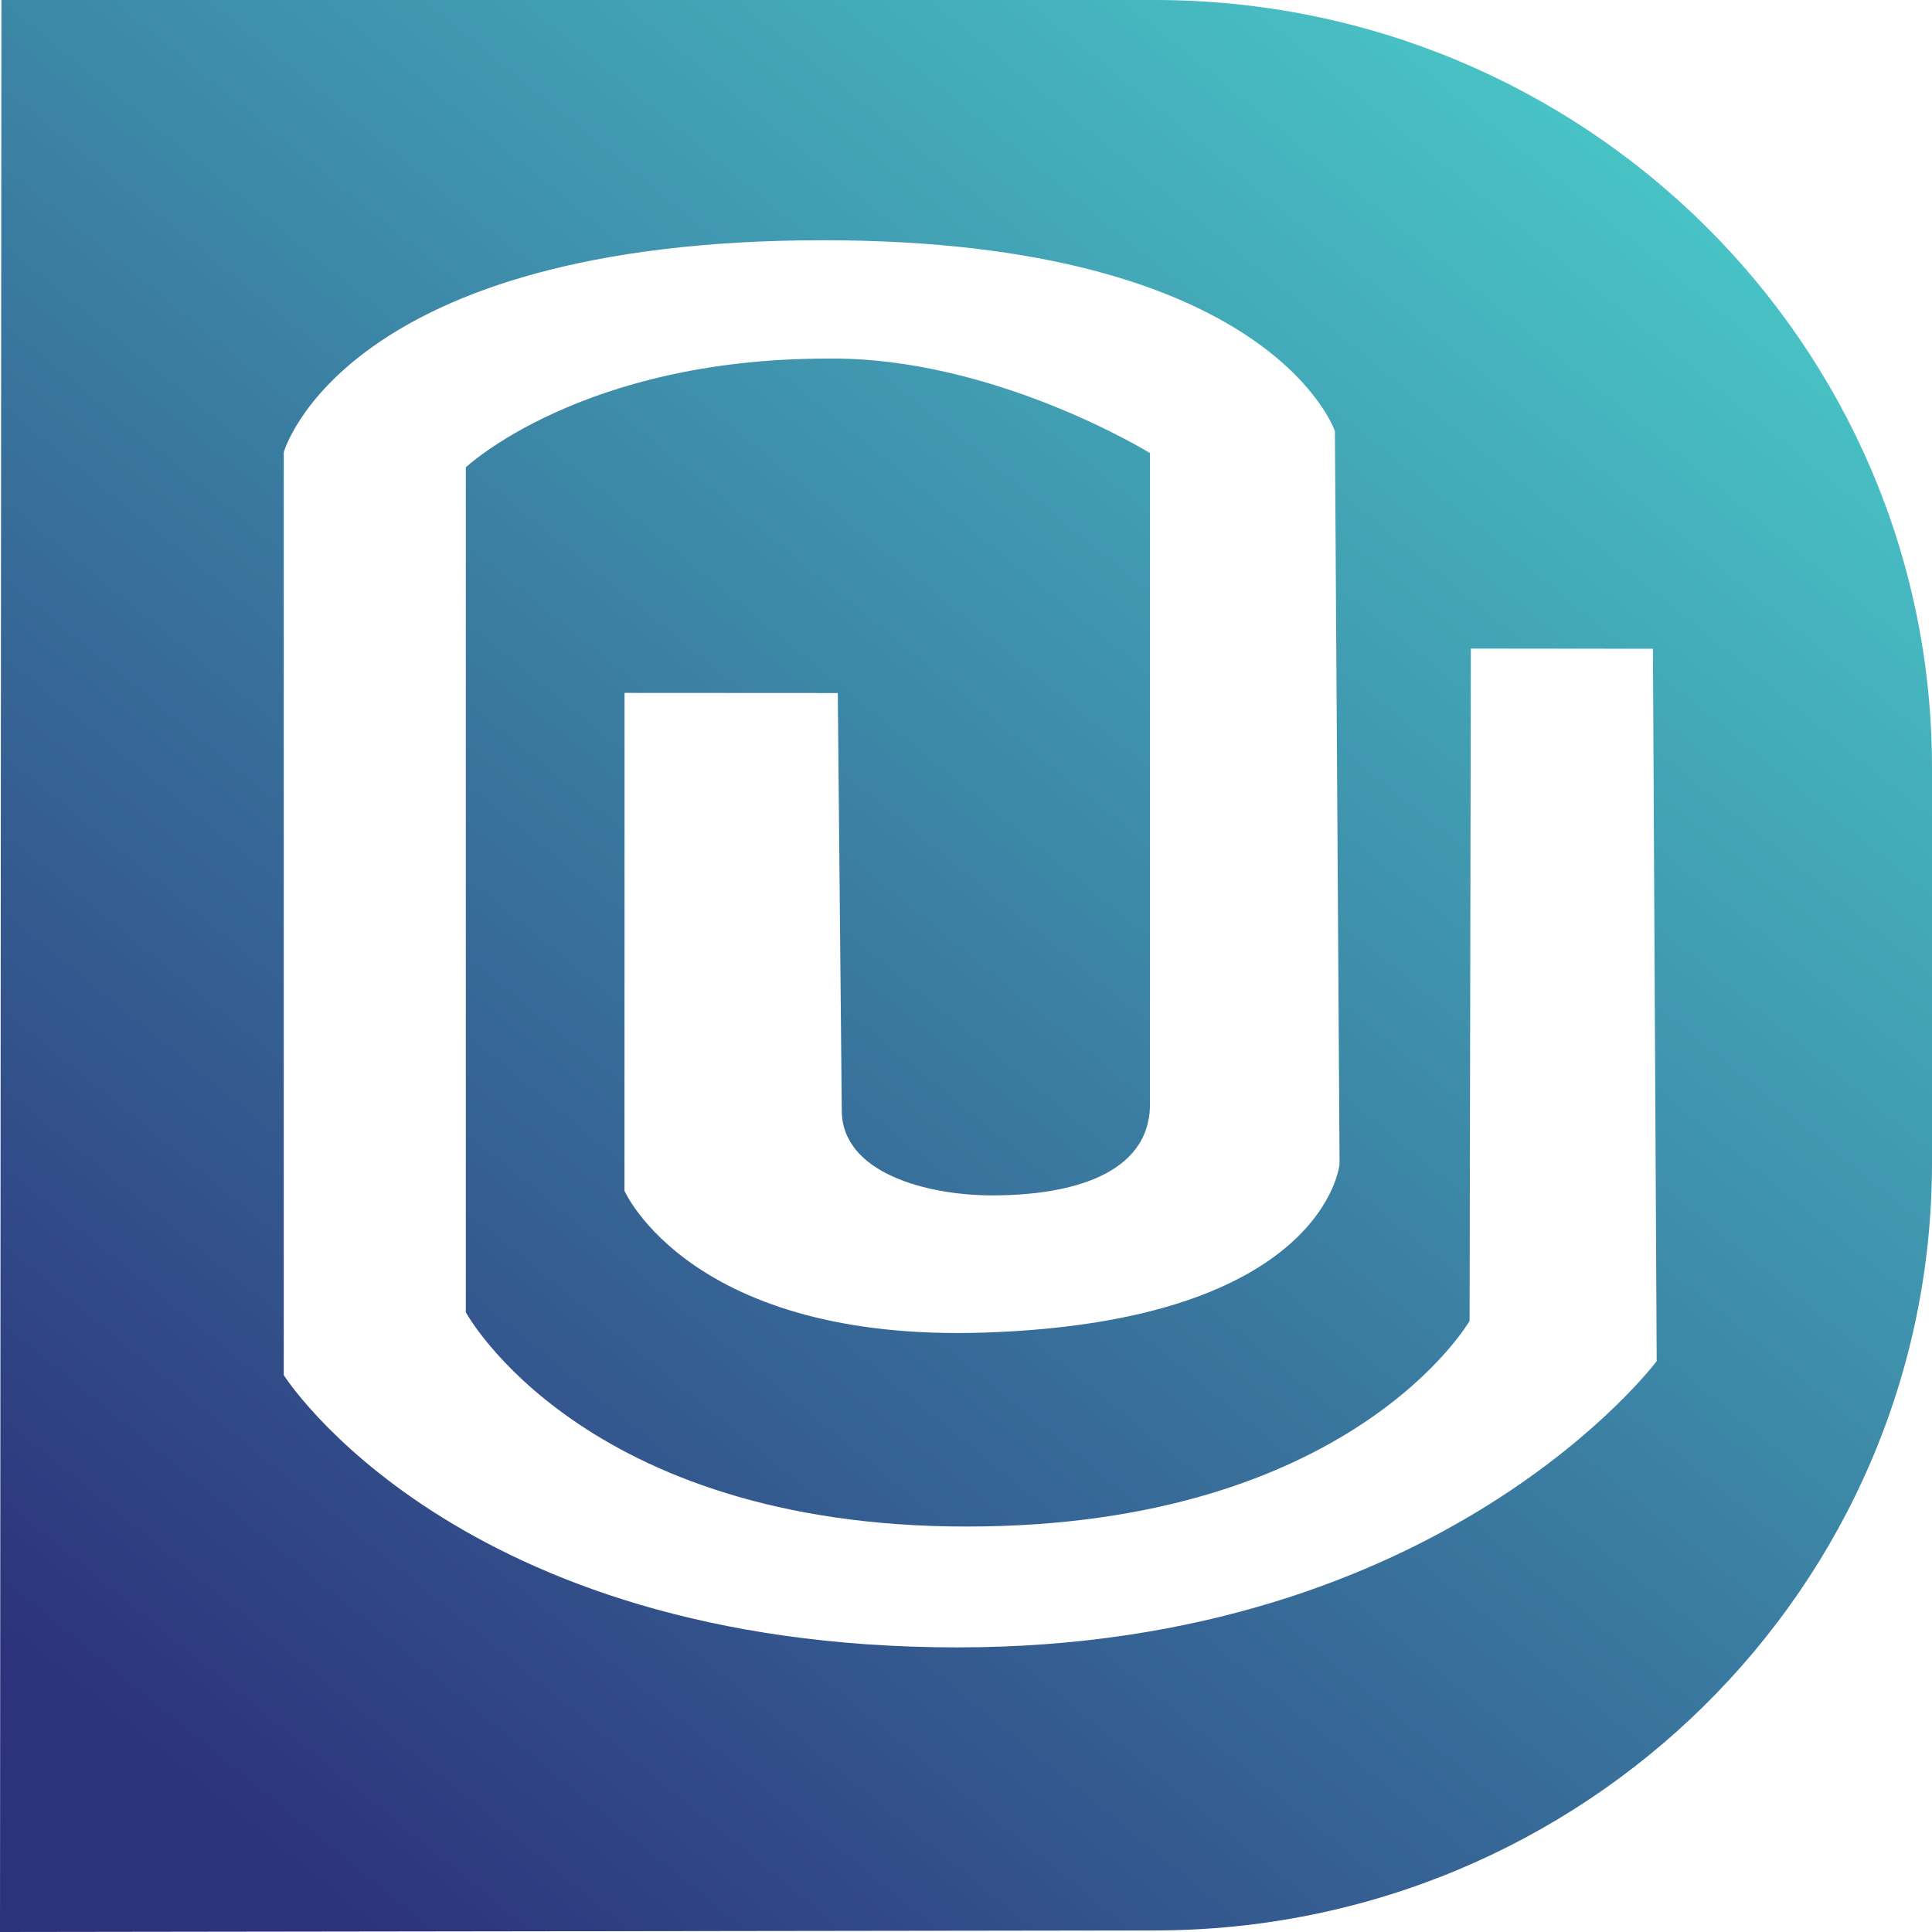
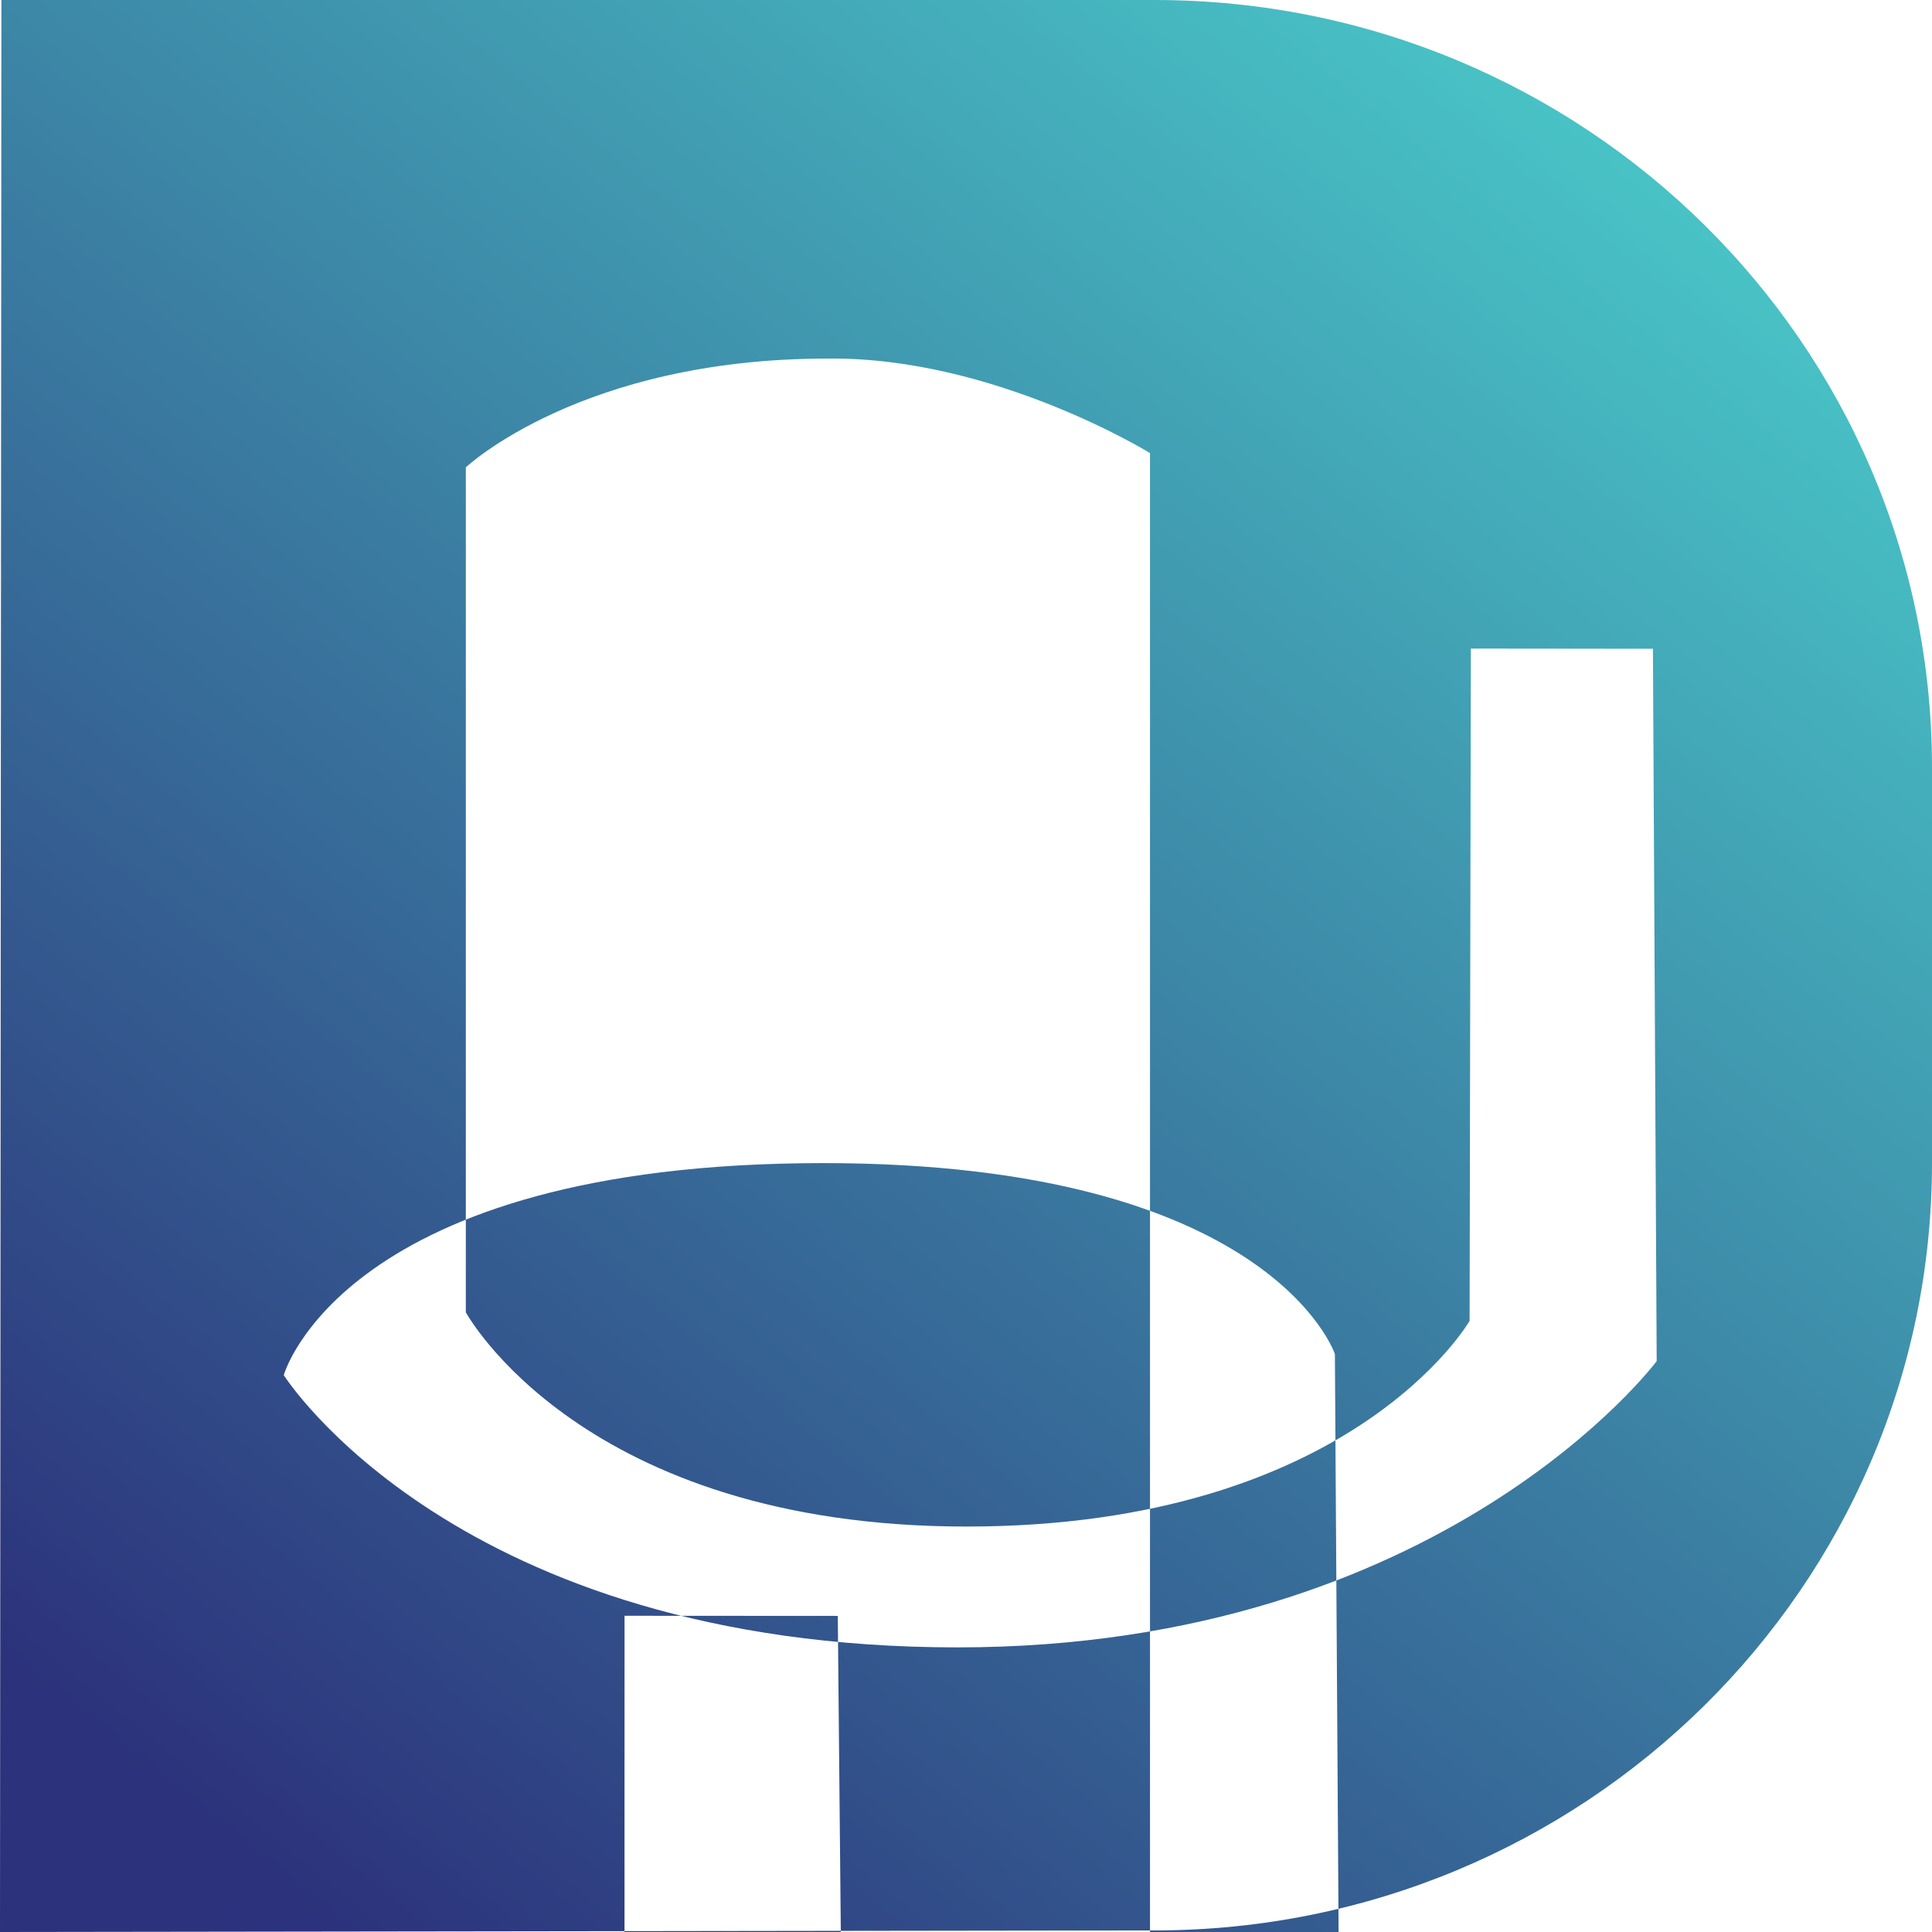
<svg xmlns="http://www.w3.org/2000/svg" version="1.1" id="图层_1" x="0px" y="0px" width="80px" height="80px" viewBox="0 0 80 80" enable-background="new 0 0 80 80" xml:space="preserve">
  <linearGradient id="SVGID_1_" gradientUnits="userSpaceOnUse" x1="62.065" y1="2.667" x2="4.79" y2="72.877">
    <stop offset="0" style="stop-color:#48C2C5" />
    <stop offset="1" style="stop-color:#2C327B" />
  </linearGradient>
-   <path fill-rule="evenodd" clip-rule="evenodd" fill="url(#SVGID_1_)" d="M47.807,0H0.058L0,80l47.807-0.065  C65.586,79.935,80,65.705,80,48.151V31.784C80,14.23,65.586,0,47.807,0z M39.653,68.215c-20.792,0-27.903-11.274-27.903-11.274  V18.727c0,0,2.441-8.779,22.336-8.779c18.542,0,21.189,7.905,21.189,7.905l0.194,30.35c0,0-0.594,6.508-14.691,6.976  c-12.176,0.405-14.92-5.87-14.92-5.87l0.003-20.617l8.83,0.005l0.165,17.282c0,2.582,3.494,3.519,6.235,3.519  c3.179,0,6.528-0.832,6.528-3.791V18.761c0,0-6.481-4.001-13.361-3.913c-10.197,0-14.969,4.504-14.969,4.504v34.986  c0,0,4.796,8.873,20.734,8.873s20.83-8.516,20.83-8.516l0.052-27.839l7.539,0.008L68.6,56.361  C68.6,56.361,59.768,68.215,39.653,68.215z" />
+   <path fill-rule="evenodd" clip-rule="evenodd" fill="url(#SVGID_1_)" d="M47.807,0H0.058L0,80l47.807-0.065  C65.586,79.935,80,65.705,80,48.151V31.784C80,14.23,65.586,0,47.807,0z M39.653,68.215c-20.792,0-27.903-11.274-27.903-11.274  c0,0,2.441-8.779,22.336-8.779c18.542,0,21.189,7.905,21.189,7.905l0.194,30.35c0,0-0.594,6.508-14.691,6.976  c-12.176,0.405-14.92-5.87-14.92-5.87l0.003-20.617l8.83,0.005l0.165,17.282c0,2.582,3.494,3.519,6.235,3.519  c3.179,0,6.528-0.832,6.528-3.791V18.761c0,0-6.481-4.001-13.361-3.913c-10.197,0-14.969,4.504-14.969,4.504v34.986  c0,0,4.796,8.873,20.734,8.873s20.83-8.516,20.83-8.516l0.052-27.839l7.539,0.008L68.6,56.361  C68.6,56.361,59.768,68.215,39.653,68.215z" />
</svg>